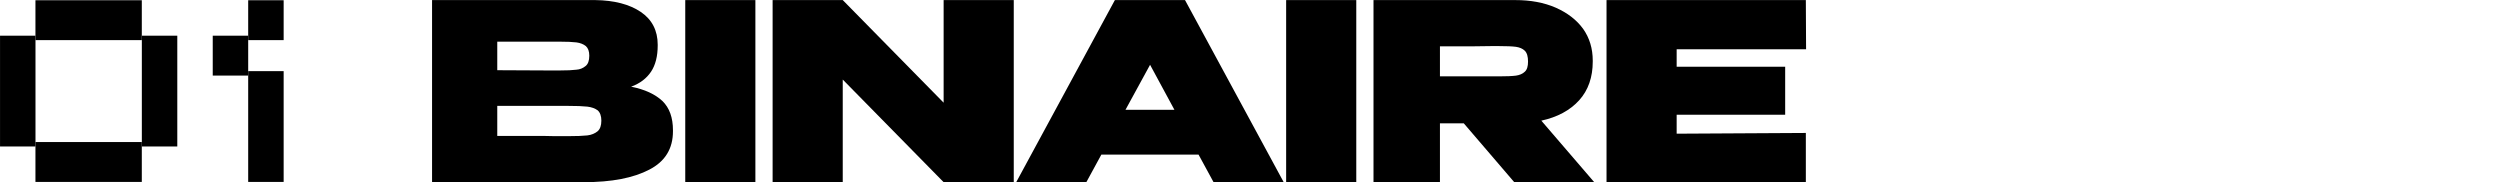
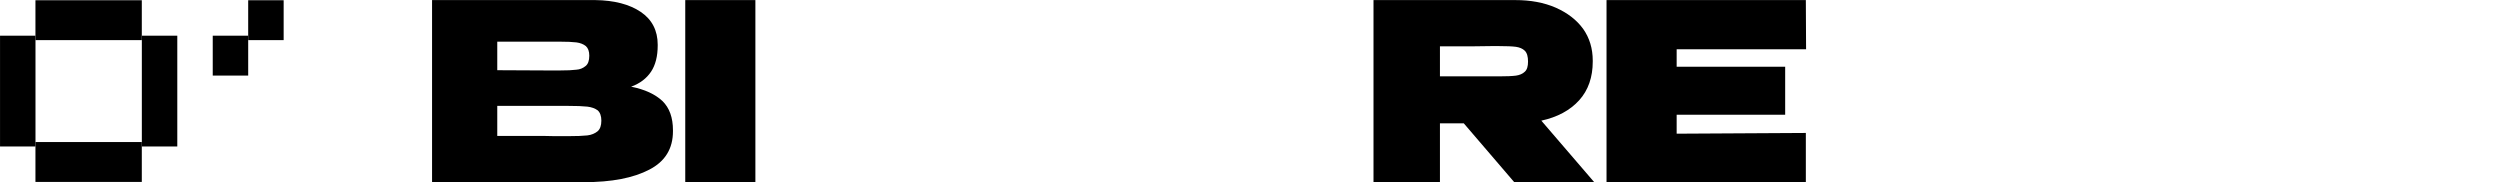
<svg xmlns="http://www.w3.org/2000/svg" width="100%" height="100%" viewBox="0 0 5421 395" version="1.1" xml:space="preserve" style="fill-rule:evenodd;clip-rule:evenodd;stroke-linejoin:round;stroke-miterlimit:2;">
  <g transform="matrix(1.176,0,0,1.176,918.197,395.009)">
    <g transform="matrix(453.715,0,0,453.715,0,0)">
      <path d="M0.844,-0.388C0.9,-0.377 0.942,-0.357 0.971,-0.33C1,-0.302 1.014,-0.262 1.014,-0.211L1.014,-0.207C1.014,-0.136 0.982,-0.084 0.918,-0.051C0.853,-0.017 0.765,-0 0.652,-0L0.035,-0L0.035,-0.74L0.698,-0.74C0.775,-0.739 0.837,-0.723 0.883,-0.692C0.929,-0.661 0.952,-0.616 0.952,-0.559L0.952,-0.555C0.952,-0.512 0.943,-0.476 0.925,-0.449C0.907,-0.422 0.88,-0.401 0.844,-0.388ZM0.554,-0.454C0.584,-0.454 0.606,-0.455 0.621,-0.457C0.636,-0.458 0.648,-0.463 0.659,-0.472C0.669,-0.48 0.674,-0.494 0.674,-0.514C0.674,-0.532 0.669,-0.545 0.66,-0.553C0.65,-0.561 0.637,-0.566 0.622,-0.568C0.606,-0.57 0.583,-0.571 0.554,-0.571L0.3,-0.571L0.3,-0.455L0.504,-0.454L0.554,-0.454ZM0.587,-0.187C0.622,-0.187 0.648,-0.188 0.666,-0.19C0.683,-0.192 0.697,-0.198 0.708,-0.207C0.718,-0.216 0.723,-0.23 0.723,-0.25C0.723,-0.269 0.718,-0.283 0.708,-0.292C0.697,-0.3 0.683,-0.305 0.666,-0.307C0.648,-0.309 0.622,-0.31 0.587,-0.31L0.3,-0.31L0.3,-0.188C0.387,-0.188 0.448,-0.188 0.484,-0.188C0.519,-0.187 0.542,-0.187 0.555,-0.187L0.587,-0.187Z" style="fill-rule:nonzero;" />
    </g>
    <g transform="matrix(453.715,0,0,453.715,466.873,0)">
      <rect x="0.035" y="-0.74" width="0.285" height="0.74" style="fill-rule:nonzero;" />
    </g>
    <g transform="matrix(453.715,0,0,453.715,627.942,0)">
-       <path d="M0.32,-0L0.035,-0L0.035,-0.74L0.32,-0ZM1.015,-0L0.73,-0L1.015,-0ZM0.73,-0.323L0.73,-0.74L1.015,-0.74L1.015,-0L0.73,-0L0.32,-0.417L0.32,-0L0.035,-0L0.035,-0.74L0.32,-0.74L0.73,-0.323Z" style="fill-rule:nonzero;" />
-     </g>
+       </g>
    <g transform="matrix(453.715,0,0,453.715,1104.34,0)">
-       <path d="M1.062,-0L0.777,-0L0.716,-0.112L0.321,-0.112L0.26,-0L-0.025,-0L0.376,-0.74L0.661,-0.74L1.062,-0ZM0.519,-0.477L0.419,-0.294L0.618,-0.294L0.519,-0.477Z" style="fill-rule:nonzero;" />
-     </g>
+       </g>
    <g transform="matrix(453.715,0,0,453.715,1574.84,0)">
-       <rect x="0.035" y="-0.74" width="0.285" height="0.74" style="fill-rule:nonzero;" />
-     </g>
+       </g>
    <g transform="matrix(453.715,0,0,453.715,1735.91,0)">
      <path d="M0.607,-0L0.402,-0.239L0.305,-0.239L0.305,-0L0.035,-0L0.035,-0.74L0.611,-0.74C0.673,-0.74 0.728,-0.73 0.776,-0.709C0.823,-0.688 0.86,-0.66 0.887,-0.623C0.913,-0.586 0.926,-0.543 0.926,-0.494L0.926,-0.49C0.926,-0.427 0.908,-0.374 0.871,-0.333C0.834,-0.292 0.782,-0.264 0.717,-0.25L0.932,-0L0.607,-0ZM0.663,-0.49C0.663,-0.51 0.659,-0.525 0.65,-0.534C0.641,-0.543 0.628,-0.548 0.614,-0.55C0.599,-0.552 0.576,-0.553 0.545,-0.553L0.513,-0.553C0.492,-0.552 0.423,-0.552 0.305,-0.552L0.305,-0.43L0.545,-0.43C0.576,-0.43 0.599,-0.431 0.614,-0.433C0.628,-0.435 0.641,-0.44 0.65,-0.449C0.659,-0.457 0.663,-0.471 0.663,-0.49Z" style="fill-rule:nonzero;" />
    </g>
    <g transform="matrix(453.715,0,0,453.715,2165.58,0)">
      <path d="M0.761,-0.274L0.32,-0.274L0.32,-0.197L0.845,-0.2L0.845,-0L0.035,-0L0.035,-0.74L0.845,-0.74L0.846,-0.54L0.32,-0.54L0.32,-0.469L0.761,-0.469L0.761,-0.274Z" style="fill-rule:nonzero;" />
    </g>
  </g>
  <g transform="matrix(9.609,0,0,9.609,-158.555,-306.969)">
    <g>
      <g>
        <g transform="matrix(8,0,0,0.9,-175.5,17.6)">
          <rect x="25" y="16" width="3" height="10" />
        </g>
        <g transform="matrix(8,0,0,0.9,-175.5,49.6)">
          <rect x="25" y="16" width="3" height="10" />
        </g>
        <g transform="matrix(2.667,0,0,2.5,-50.167,1.42109e-14)">
          <rect x="25" y="16" width="3" height="10" />
        </g>
        <g transform="matrix(2.667,0,0,2.5,-18.167,1.42109e-14)">
          <rect x="25" y="16" width="3" height="10" />
        </g>
      </g>
      <g>
        <g transform="matrix(2.667,0,0,0.9,5.833,17.6)">
          <rect x="25" y="16" width="3" height="10" />
        </g>
        <g transform="matrix(2.667,0,0,2.5,5.833,8)">
-           <rect x="25" y="16" width="3" height="10" />
-         </g>
+           </g>
        <g transform="matrix(2.667,0,0,0.9,-2.167,25.6)">
          <rect x="25" y="16" width="3" height="10" />
        </g>
      </g>
    </g>
  </g>
</svg>